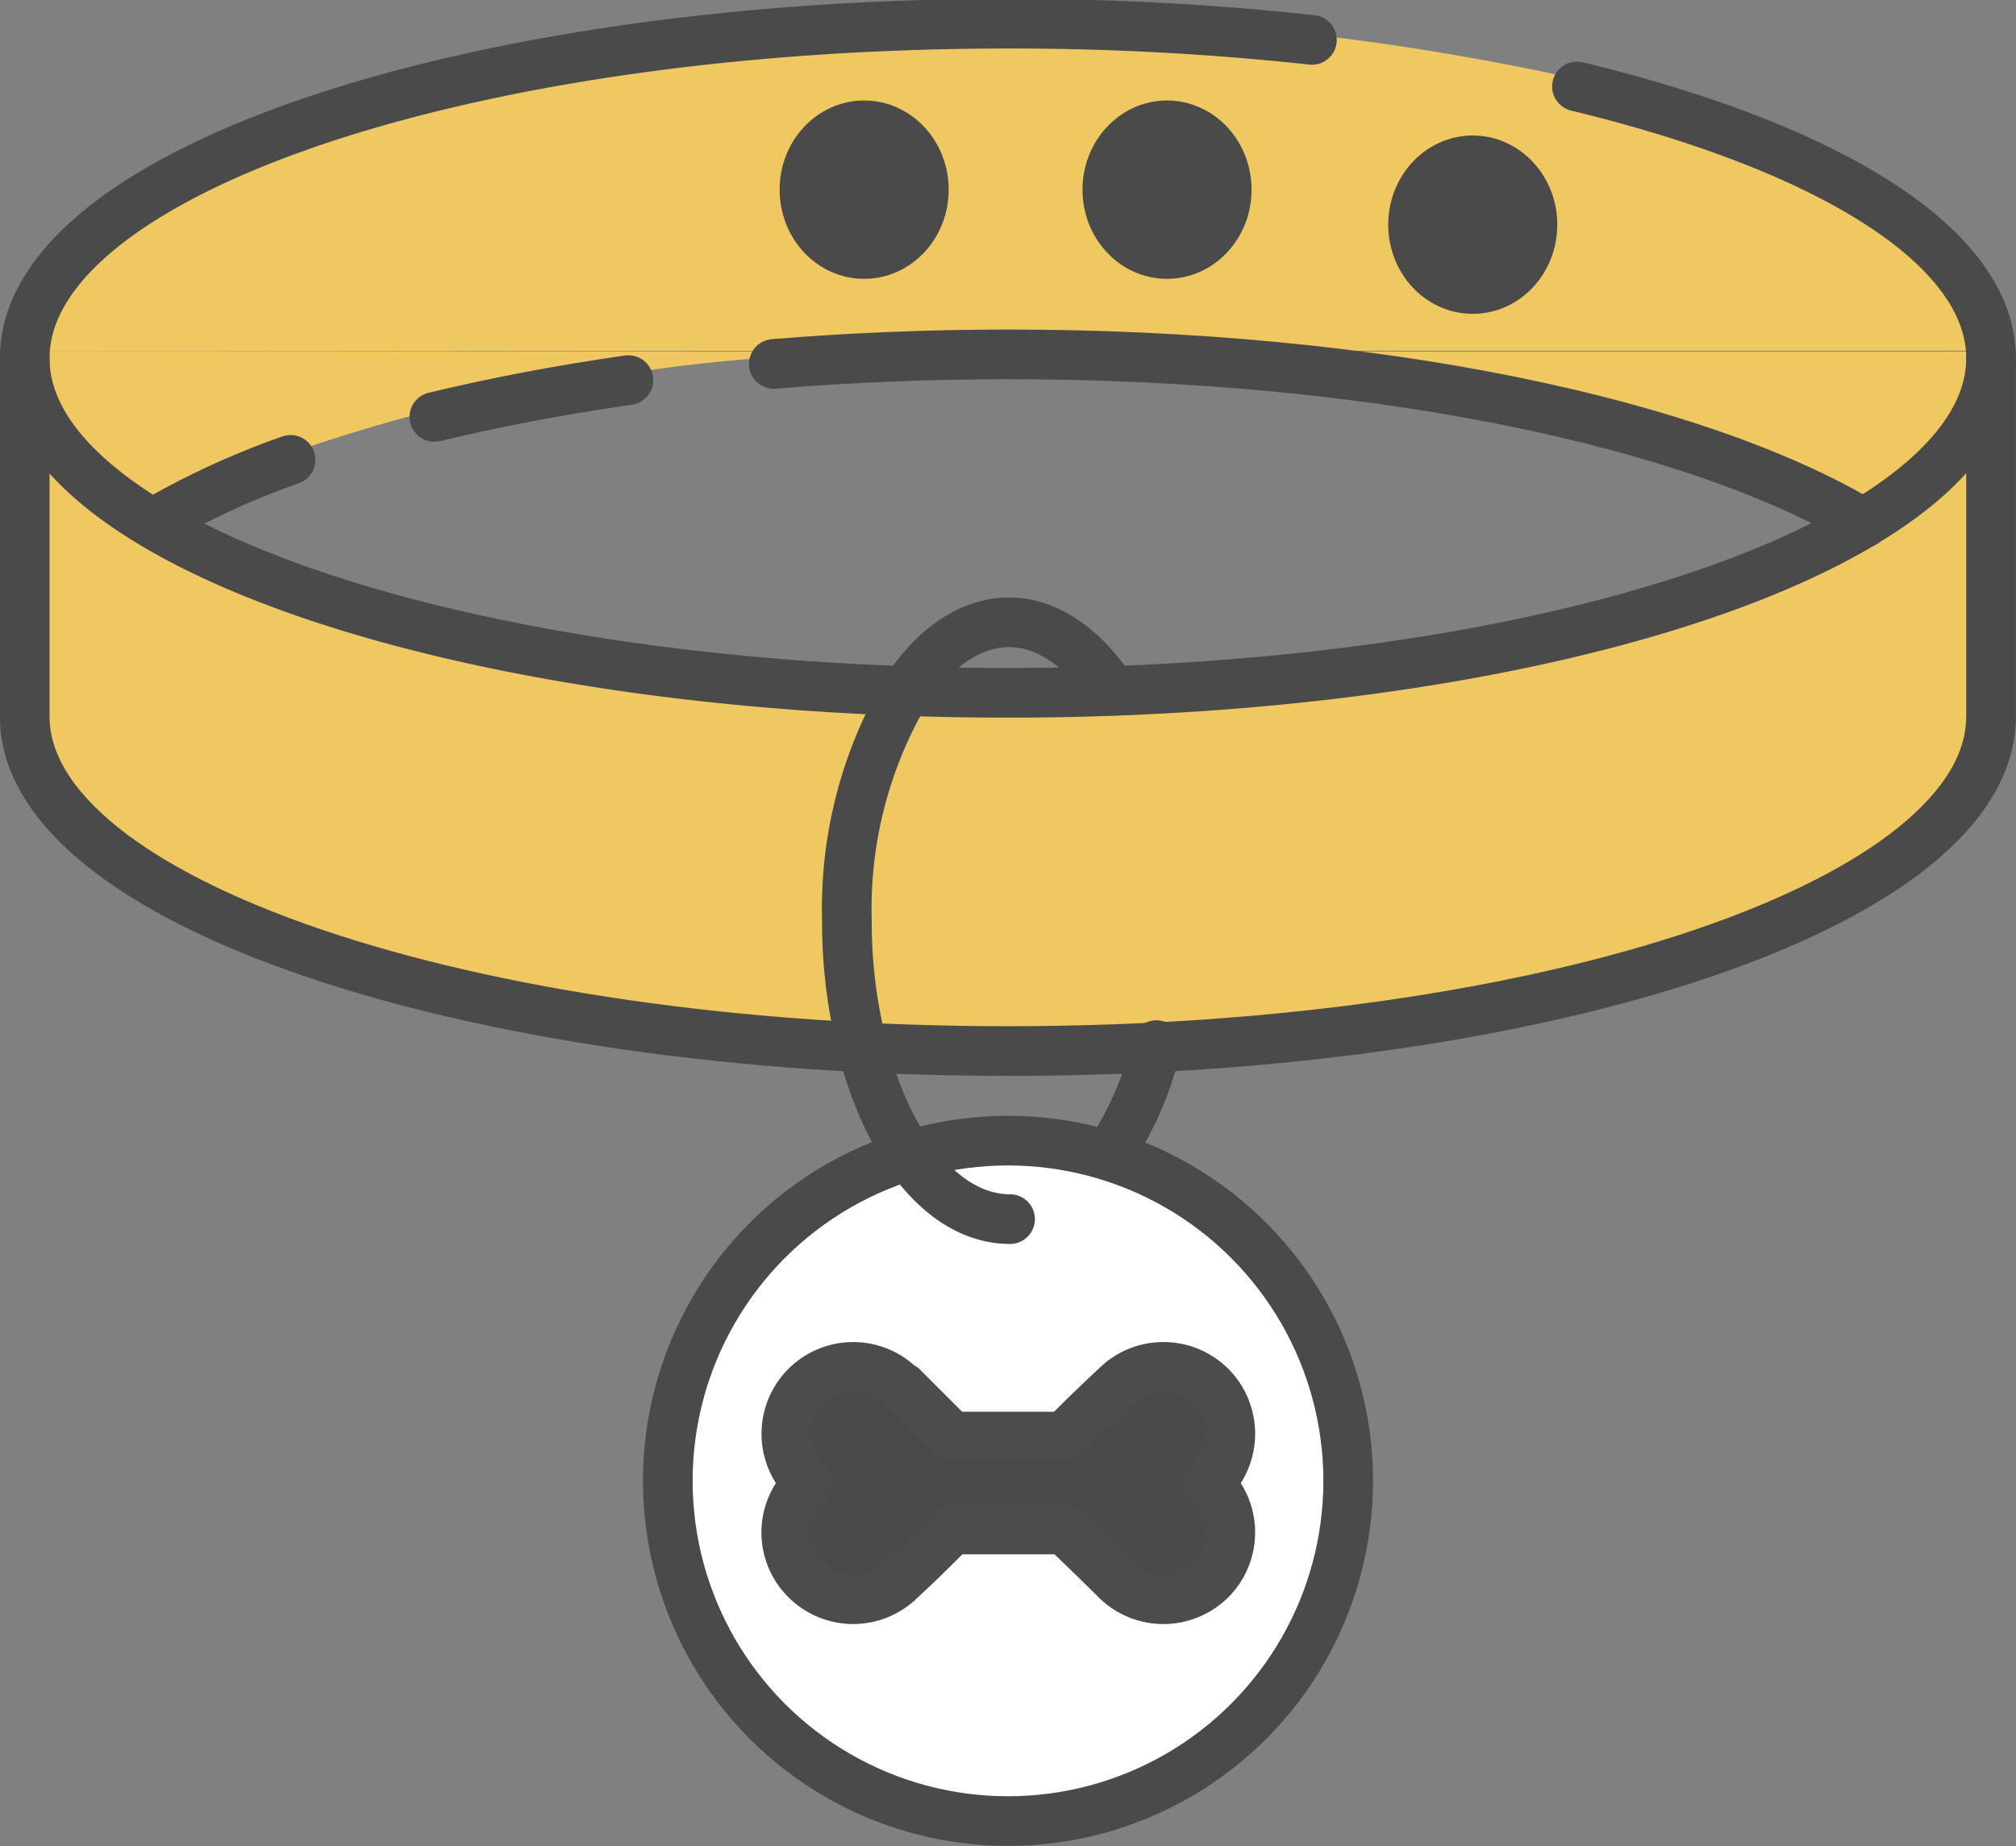
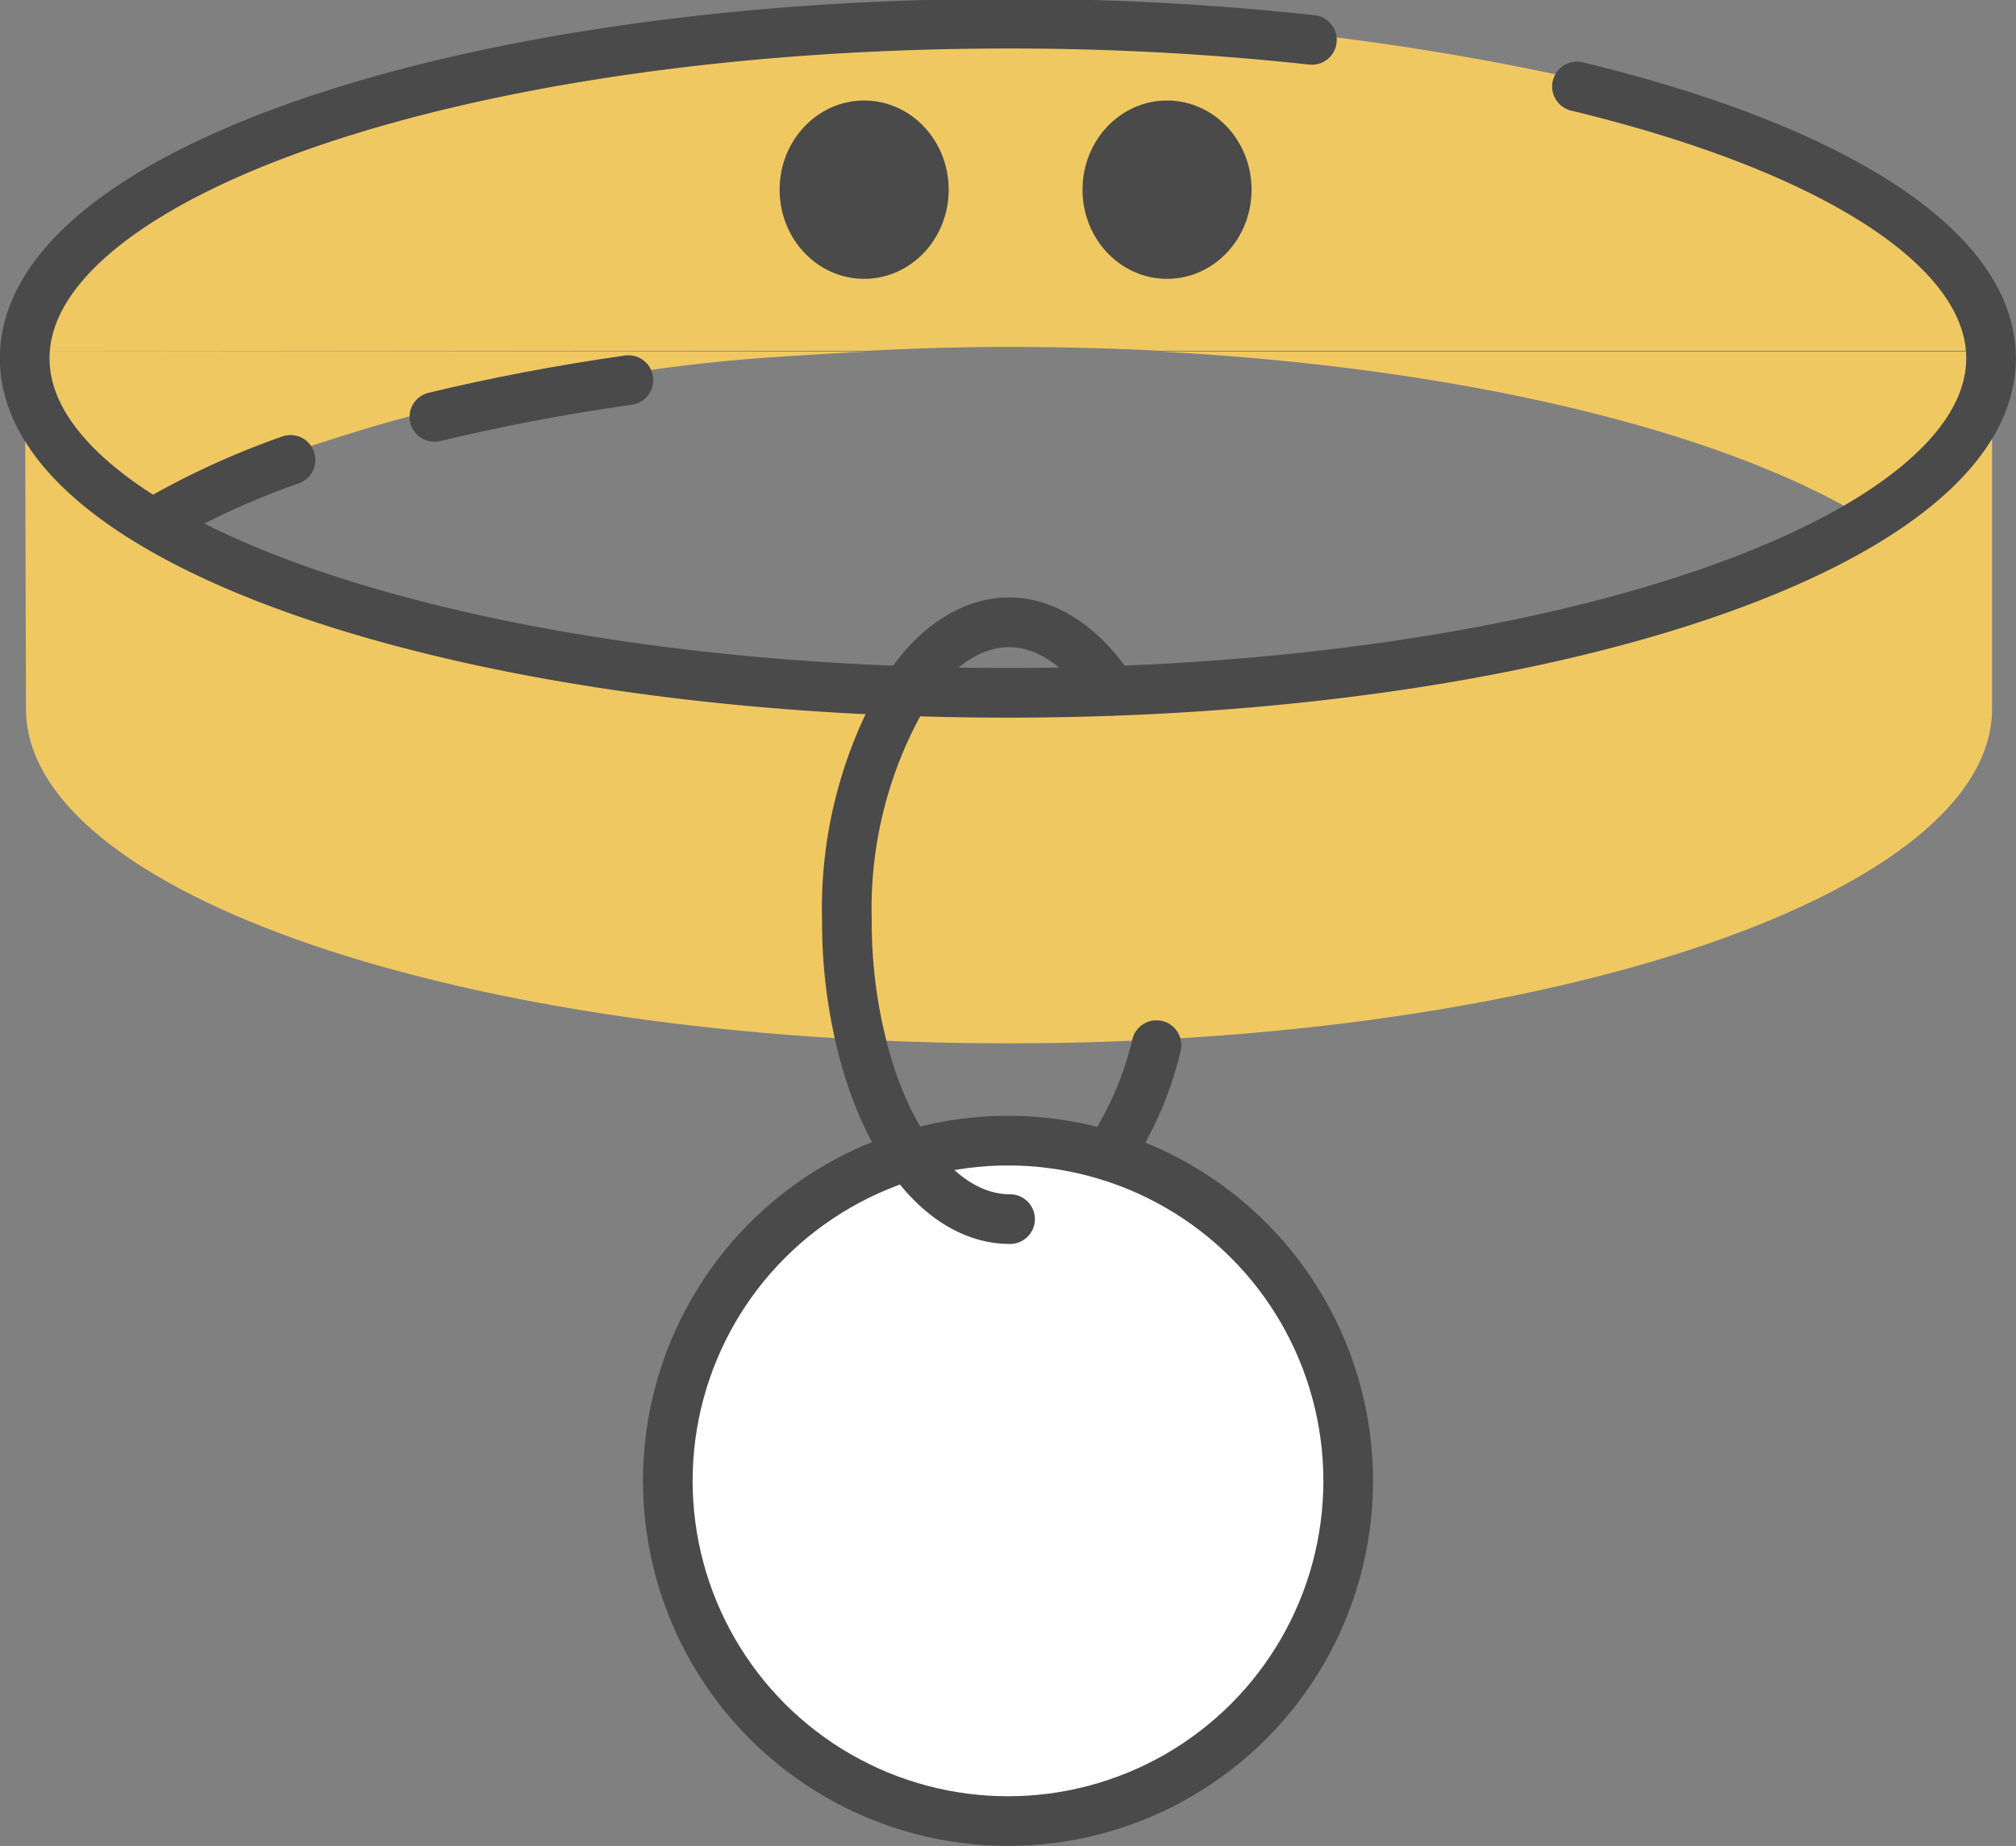
<svg xmlns="http://www.w3.org/2000/svg" id="Layer_1" data-name="Layer 1" viewBox="0 0 78.34 71.73">
  <rect x="0" y="0" width="78.34" height="71.73" fill="#808080" stroke="none" />
  <defs>
    <style>.cls-1{fill:#f0c862;}.cls-2{fill:#fff;}.cls-2,.cls-3,.cls-4{stroke:#4a4a4a;}.cls-2,.cls-3,.cls-4,.cls-5{stroke-linecap:round;stroke-linejoin:round;stroke-width:1.93px;}.cls-3{fill:none;}.cls-4,.cls-5{fill:#4a4a4a;}.cls-5{stroke:#4c4c4c;}</style>
  </defs>
  <title>pet_icon</title>
  <path class="cls-1" d="M256,227.82H288.3c0,2.32-1.82,4.51-5,6.4C277.67,230.86,267.7,228.44,256,227.82Z" transform="translate(-210.93 -214.16)" />
  <path class="cls-1" d="M211.9,227.82h32.72c-1.23.06-2.45.14-3.65.22-3.19.21-5.63.63-5.63.63-2.68.38-5.19.9-7.53,1.43s-5.59,1.66-5.59,1.66a31.55,31.55,0,0,0-5.35,2.46C213.71,232.33,211.9,230.14,211.9,227.82Z" transform="translate(-210.93 -214.16)" />
  <path class="cls-1" d="M211.9,227.82c0,2.32,1.81,4.51,5,6.4,6.58,3.91,19,6.56,33.22,6.56s26.66-2.65,33.22-6.56c3.17-1.89,5-4.08,5-6.4V241.7c0,7.15-17.11,13-38.21,13s-38.19-5.81-38.19-13Z" transform="translate(-210.93 -214.16)" />
  <path class="cls-1" d="M211.9,227.82c0-7.15,17.09-13,38.19-13a102.53,102.53,0,0,1,22.08,2.4h0c9.74,2.35,16.09,6.21,16.09,10.57H256c-1.92-.1-3.89-.15-5.89-.15s-3.68.06-5.47.15Z" transform="translate(-210.93 -214.16)" />
  <circle class="cls-2" cx="39.17" cy="57.54" r="13.22" />
  <path class="cls-3" d="M272.21,217.52c9.74,2.35,16.09,6.2,16.09,10.56,0,7.16-17.1,13-38.2,13s-38.21-5.8-38.21-13,17.11-13,38.21-13a108.26,108.26,0,0,1,11.81.63" transform="translate(-210.93 -214.16)" />
-   <path class="cls-3" d="M241,228.3c2.92-.24,6-.37,9.12-.37,14.23,0,26.64,2.64,33.22,6.56" transform="translate(-210.93 -214.16)" />
  <path class="cls-3" d="M227.81,230.36c2.33-.56,4.86-1.05,7.54-1.43" transform="translate(-210.93 -214.16)" />
  <path class="cls-3" d="M216.88,234.49a31.06,31.06,0,0,1,5.34-2.46" transform="translate(-210.93 -214.16)" />
-   <path class="cls-3" d="M211.89,228.08V242c0,7.15,17.11,13,38.21,13s38.2-5.81,38.2-13V228.08" transform="translate(-210.93 -214.16)" />
  <ellipse class="cls-4" cx="45.35" cy="7.37" rx="2.32" ry="2.5" />
-   <ellipse class="cls-4" cx="57.23" cy="8.73" rx="2.32" ry="2.5" />
  <ellipse class="cls-4" cx="33.58" cy="7.37" rx="2.32" ry="2.5" />
  <path class="cls-3" d="M254,259.06a13,13,0,0,0,1.87-4.29" transform="translate(-210.93 -214.16)" />
  <path class="cls-3" d="M254.14,241c-1.1-1.66-2.51-2.66-4-2.66s-2.94,1-4,2.66a16.66,16.66,0,0,0-2.3,8.93,19.69,19.69,0,0,0,.59,4.87c1,4,3.2,6.73,5.75,6.73" transform="translate(-210.93 -214.16)" />
-   <path class="cls-5" d="M246,268.06l1.92,1.92h0l0,0h4.38c.63-.66,1.31-1.3,2-1.95a2.61,2.61,0,0,1,3.68,0h0a2.61,2.61,0,0,1,0,3.68l-.08.08.08.08a2.6,2.6,0,0,1,0,3.67h0a2.61,2.61,0,0,1-3.68,0c-.64-.64-1.32-1.29-2-1.95h-4.38c-.64.66-1.31,1.31-2,1.95a2.6,2.6,0,0,1-3.67,0h0a2.58,2.58,0,0,1,0-3.67l.07-.08-.07-.08a2.6,2.6,0,0,1,0-3.68h0a2.6,2.6,0,0,1,3.67,0Z" transform="translate(-210.93 -214.16)" />
</svg>